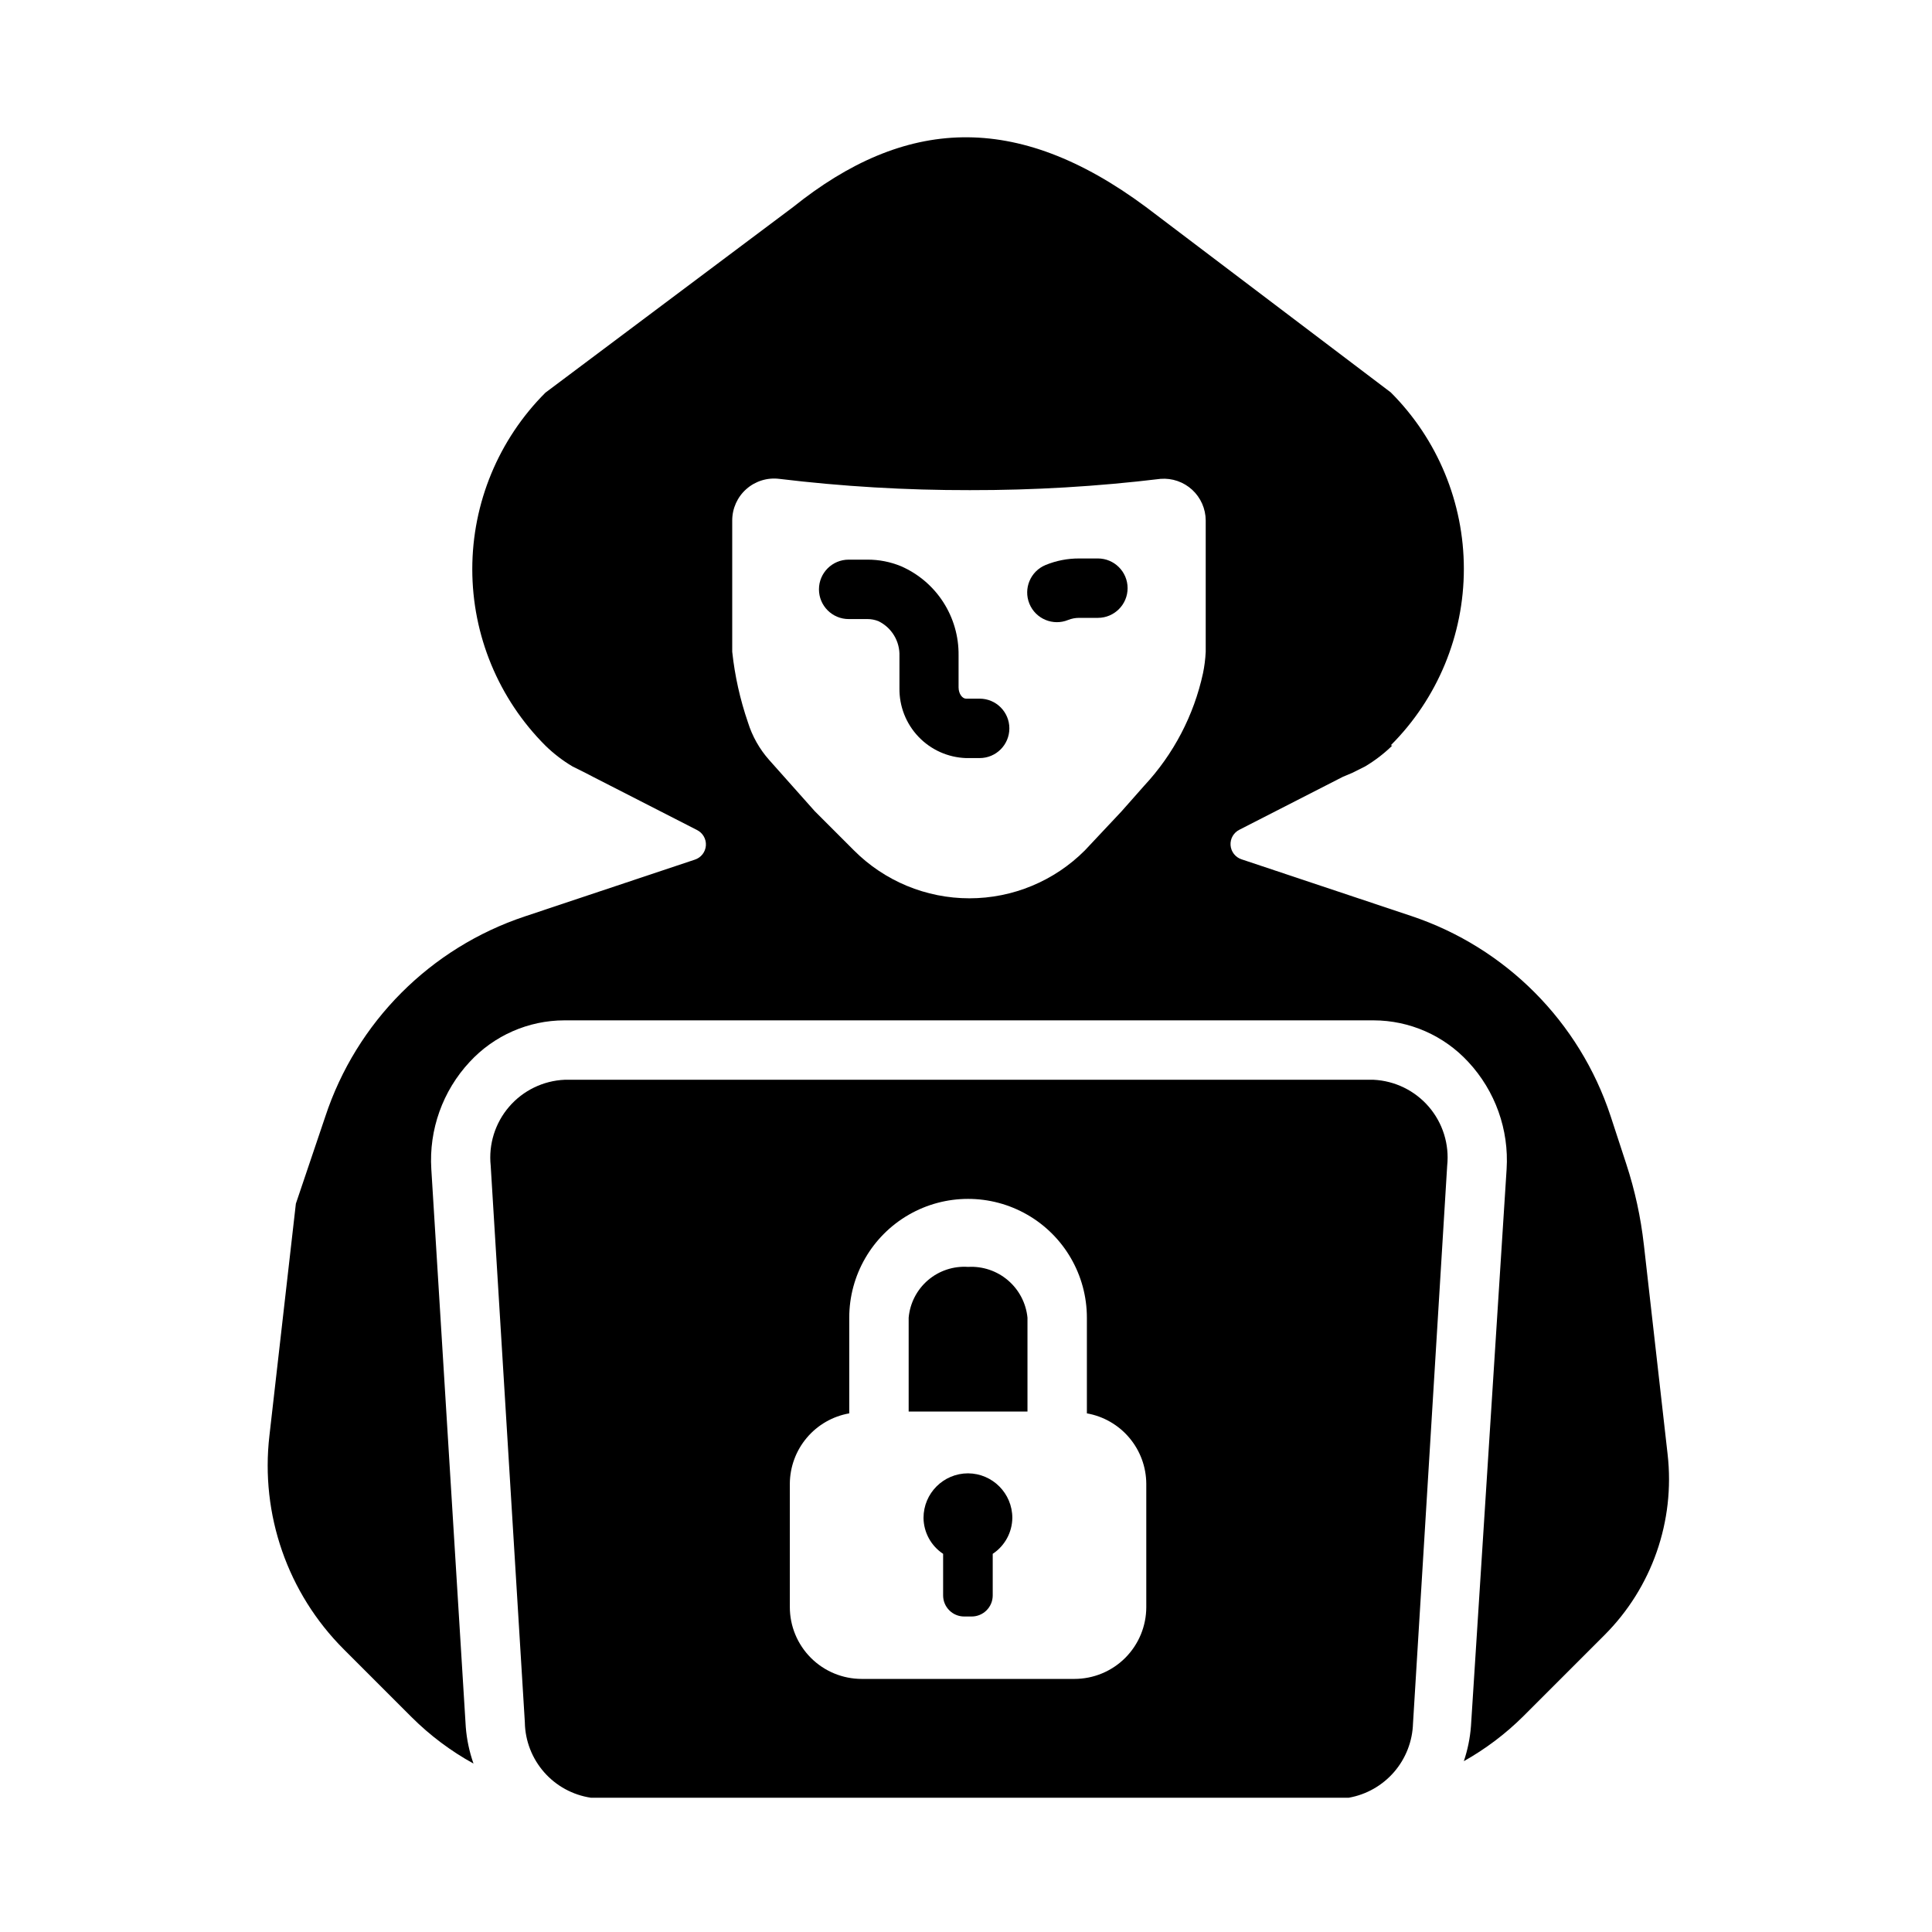
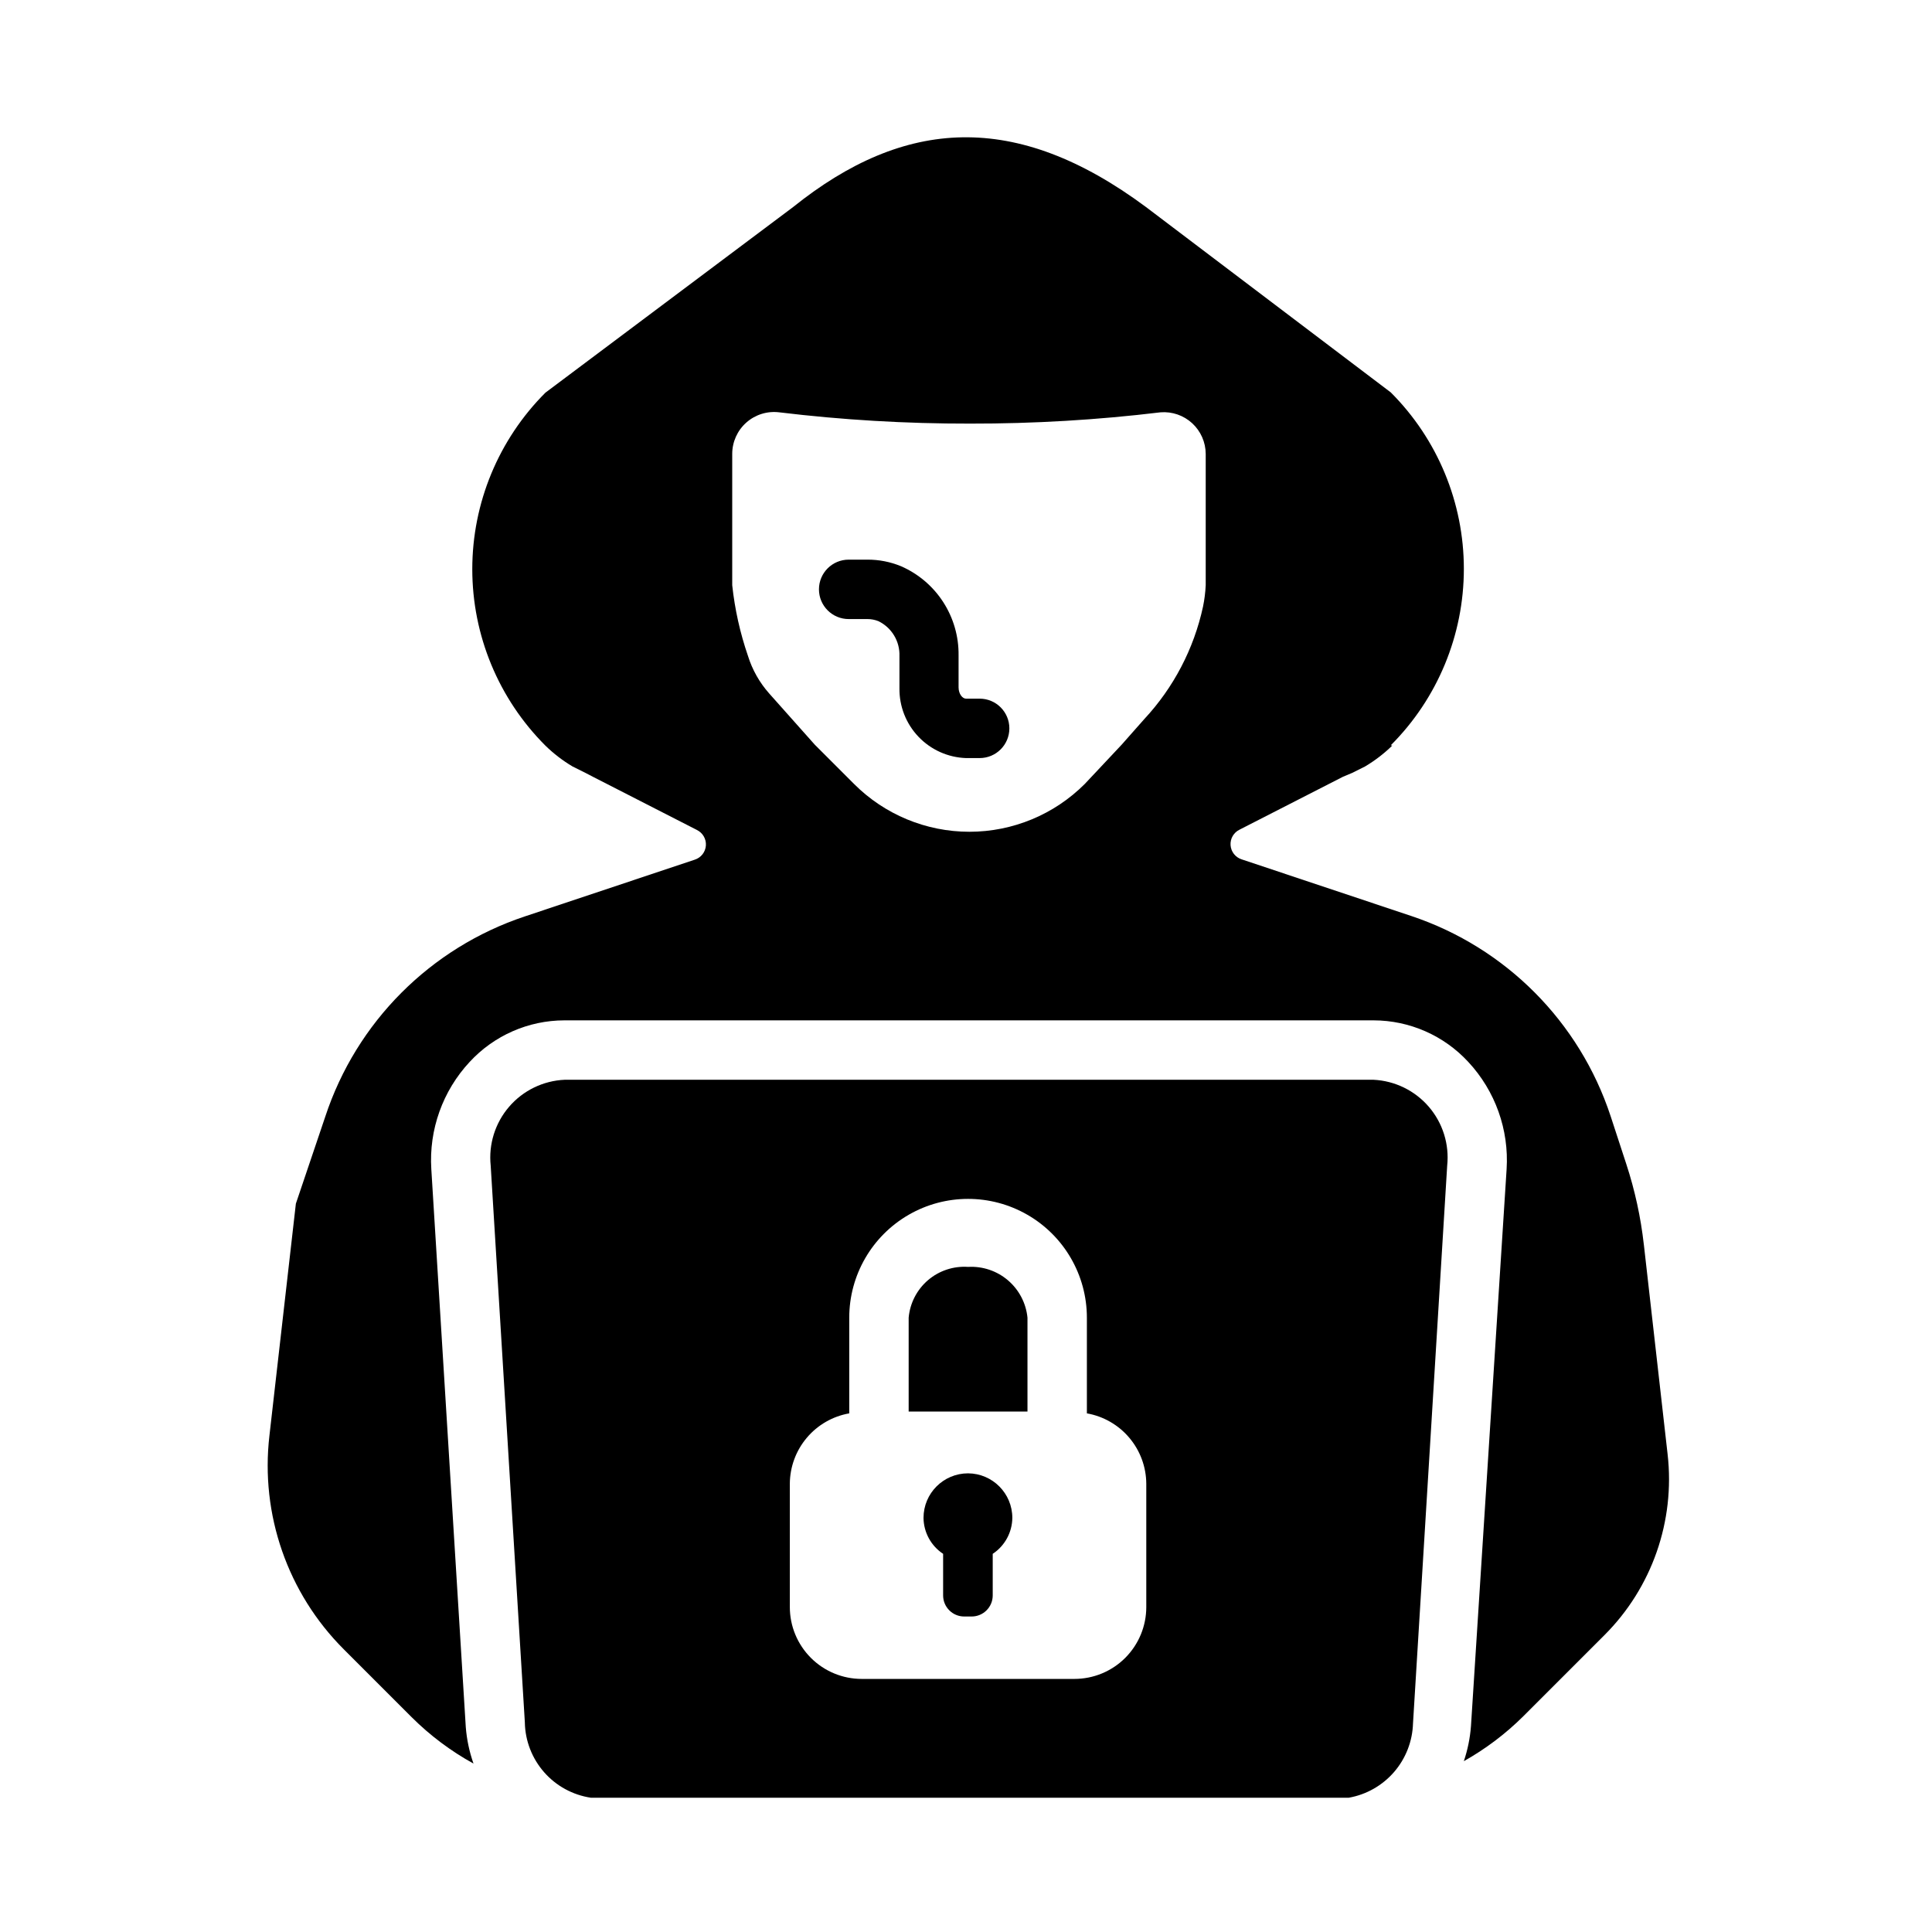
<svg xmlns="http://www.w3.org/2000/svg" fill="#000000" width="800px" height="800px" version="1.1" viewBox="144 144 512 512">
  <g>
-     <path d="m512.57 341.51c12.402-12.398 19.367-29.219 19.367-46.758s-6.965-34.359-19.367-46.762l-64.867-49.121c-34.559-25.664-64.078-23.617-93.52 0l-65.652 49.199v0.004c-12.402 12.398-19.371 29.219-19.371 46.758s6.969 34.359 19.371 46.762c2.16 2.113 4.566 3.961 7.164 5.508l3.465 1.73 2.125 1.102 27.395 14.012v0.004c1.562 0.758 2.508 2.391 2.387 4.121-0.121 1.734-1.285 3.219-2.941 3.75l-45.027 15.035c-25.027 8.332-44.645 28.004-52.898 53.059l-7.793 23.066-7.008 61.48c-2.43 20.879 4.816 41.73 19.68 56.598l18.027 18.027c4.859 4.84 10.371 8.973 16.375 12.281-1.102-3.125-1.789-6.379-2.047-9.684l-9.133-147.84c-0.66-10.465 3.012-20.742 10.156-28.418 6.469-7.012 15.57-11.008 25.113-11.02h214.43c9.539 0.012 18.641 4.008 25.109 11.02 7.144 7.676 10.816 17.953 10.156 28.418l-9.445 147.6c-0.242 3.16-0.875 6.281-1.891 9.289 5.758-3.238 11.055-7.234 15.742-11.887l21.492-21.492c12.609-12.586 18.781-30.238 16.77-47.941l-6.297-55.578-0.004 0.004c-0.816-7.254-2.371-14.402-4.644-21.336l-4.172-12.754v0.004c-8.242-24.988-27.789-44.625-52.742-52.98l-45.027-15.035c-1.652-0.531-2.816-2.016-2.938-3.75-0.121-1.734 0.824-3.363 2.387-4.121l27.395-14.012 2.441-1.023 3.465-1.73-0.004-0.004c2.598-1.547 5.004-3.394 7.164-5.508zm-49.043-42.43v17.633c-0.09 1.906-0.328 3.801-0.711 5.668-2.414 11.168-7.797 21.477-15.586 29.836l-5.984 6.769-9.758 10.391c-8.109 8.121-19.109 12.684-30.586 12.684-11.473 0-22.477-4.562-30.582-12.684l-10.391-10.391-12.121-13.617c-2.543-2.875-4.449-6.254-5.59-9.918-2.09-6.07-3.488-12.355-4.172-18.738v-34.793c0-3.176 1.359-6.203 3.738-8.309 2.379-2.109 5.543-3.094 8.699-2.711 16.77 2.023 33.645 3.023 50.539 2.992 16.891 0.031 33.766-0.969 50.535-2.992 3.078-0.242 6.117 0.809 8.387 2.898 2.269 2.094 3.566 5.035 3.582 8.121z" />
+     <path d="m512.57 341.51c12.402-12.398 19.367-29.219 19.367-46.758s-6.965-34.359-19.367-46.762l-64.867-49.121c-34.559-25.664-64.078-23.617-93.52 0l-65.652 49.199v0.004c-12.402 12.398-19.371 29.219-19.371 46.758s6.969 34.359 19.371 46.762c2.16 2.113 4.566 3.961 7.164 5.508l3.465 1.73 2.125 1.102 27.395 14.012v0.004c1.562 0.758 2.508 2.391 2.387 4.121-0.121 1.734-1.285 3.219-2.941 3.75l-45.027 15.035c-25.027 8.332-44.645 28.004-52.898 53.059l-7.793 23.066-7.008 61.48c-2.43 20.879 4.816 41.73 19.68 56.598l18.027 18.027c4.859 4.84 10.371 8.973 16.375 12.281-1.102-3.125-1.789-6.379-2.047-9.684l-9.133-147.84c-0.66-10.465 3.012-20.742 10.156-28.418 6.469-7.012 15.57-11.008 25.113-11.02h214.43c9.539 0.012 18.641 4.008 25.109 11.02 7.144 7.676 10.816 17.953 10.156 28.418l-9.445 147.6c-0.242 3.16-0.875 6.281-1.891 9.289 5.758-3.238 11.055-7.234 15.742-11.887l21.492-21.492c12.609-12.586 18.781-30.238 16.77-47.941l-6.297-55.578-0.004 0.004c-0.816-7.254-2.371-14.402-4.644-21.336l-4.172-12.754v0.004c-8.242-24.988-27.789-44.625-52.742-52.98l-45.027-15.035c-1.652-0.531-2.816-2.016-2.938-3.75-0.121-1.734 0.824-3.363 2.387-4.121l27.395-14.012 2.441-1.023 3.465-1.73-0.004-0.004c2.598-1.547 5.004-3.394 7.164-5.508zm-49.043-42.43c-0.09 1.906-0.328 3.801-0.711 5.668-2.414 11.168-7.797 21.477-15.586 29.836l-5.984 6.769-9.758 10.391c-8.109 8.121-19.109 12.684-30.586 12.684-11.473 0-22.477-4.562-30.582-12.684l-10.391-10.391-12.121-13.617c-2.543-2.875-4.449-6.254-5.59-9.918-2.09-6.07-3.488-12.355-4.172-18.738v-34.793c0-3.176 1.359-6.203 3.738-8.309 2.379-2.109 5.543-3.094 8.699-2.711 16.77 2.023 33.645 3.023 50.539 2.992 16.891 0.031 33.766-0.969 50.535-2.992 3.078-0.242 6.117 0.809 8.387 2.898 2.269 2.094 3.566 5.035 3.582 8.121z" />
    <path d="m400.55 479.74c-3.863-0.262-7.676 1-10.621 3.516-2.941 2.519-4.781 6.09-5.125 9.945v24.875h31.488v-24.875c-0.379-3.844-2.231-7.387-5.164-9.898-2.934-2.508-6.727-3.785-10.578-3.562z" />
    <path d="m527.52 452.9c0.594-5.641-1.164-11.277-4.859-15.582-3.691-4.301-8.996-6.894-14.66-7.168h-214.36c-5.68 0.25-11.004 2.836-14.715 7.141-3.711 4.309-5.481 9.957-4.887 15.609l9.055 147.6h-0.004c0.094 4.848 1.902 9.504 5.102 13.152 3.195 3.644 7.582 6.039 12.375 6.762h195.46 5.434-0.004c4.664-0.828 8.898-3.238 11.996-6.82 3.094-3.586 4.863-8.125 5.008-12.859zm-79.742 116.98c0 5.055-2.008 9.898-5.578 13.473-3.574 3.574-8.418 5.578-13.473 5.578h-56.363c-5.051 0-9.898-2.004-13.469-5.578-3.574-3.574-5.582-8.418-5.582-13.473v-32.668c0.027-4.461 1.613-8.77 4.492-12.18 2.875-3.41 6.859-5.703 11.254-6.477v-25.348c0-11.25 6-21.645 15.742-27.27 9.742-5.625 21.746-5.625 31.488 0 9.742 5.625 15.746 16.02 15.746 27.27v25.348c4.391 0.773 8.375 3.066 11.25 6.477 2.879 3.41 4.469 7.719 4.492 12.18z" />
    <path d="m403.7 329.15h-3.699c-0.945 0-1.969-1.258-1.969-2.992v-8.5c0.059-5-1.359-9.91-4.074-14.109-2.715-4.203-6.613-7.508-11.199-9.504-2.82-1.16-5.844-1.75-8.895-1.734h-4.961c-4.348 0-7.871 3.523-7.871 7.871 0 4.348 3.523 7.875 7.871 7.875h4.961c0.996-0.004 1.984 0.184 2.914 0.551 3.539 1.715 5.731 5.356 5.586 9.289v8.5c-0.062 4.777 1.746 9.391 5.043 12.848 3.297 3.461 7.816 5.488 12.594 5.652h3.621c4.348 0 7.871-3.523 7.871-7.871 0-4.348-3.523-7.875-7.871-7.875z" />
-     <path d="m434.95 292h-4.961 0.004c-3.051-0.016-6.074 0.57-8.898 1.73-4.019 1.652-5.941 6.25-4.289 10.273 1.652 4.019 6.254 5.941 10.273 4.289 0.926-0.367 1.914-0.555 2.914-0.551h4.961-0.004c4.348 0 7.875-3.523 7.875-7.871 0-4.348-3.527-7.871-7.875-7.871z" />
    <path d="m400.55 534.45c-6.523 0-11.809 5.285-11.809 11.809 0.043 3.84 1.988 7.406 5.195 9.523v11.023c0 3.086 2.5 5.586 5.59 5.586h1.969c3.086 0 5.586-2.5 5.586-5.586v-11.023c3.207-2.117 5.152-5.684 5.195-9.523 0-6.492-5.238-11.766-11.727-11.809z" />
  </g>
</svg>